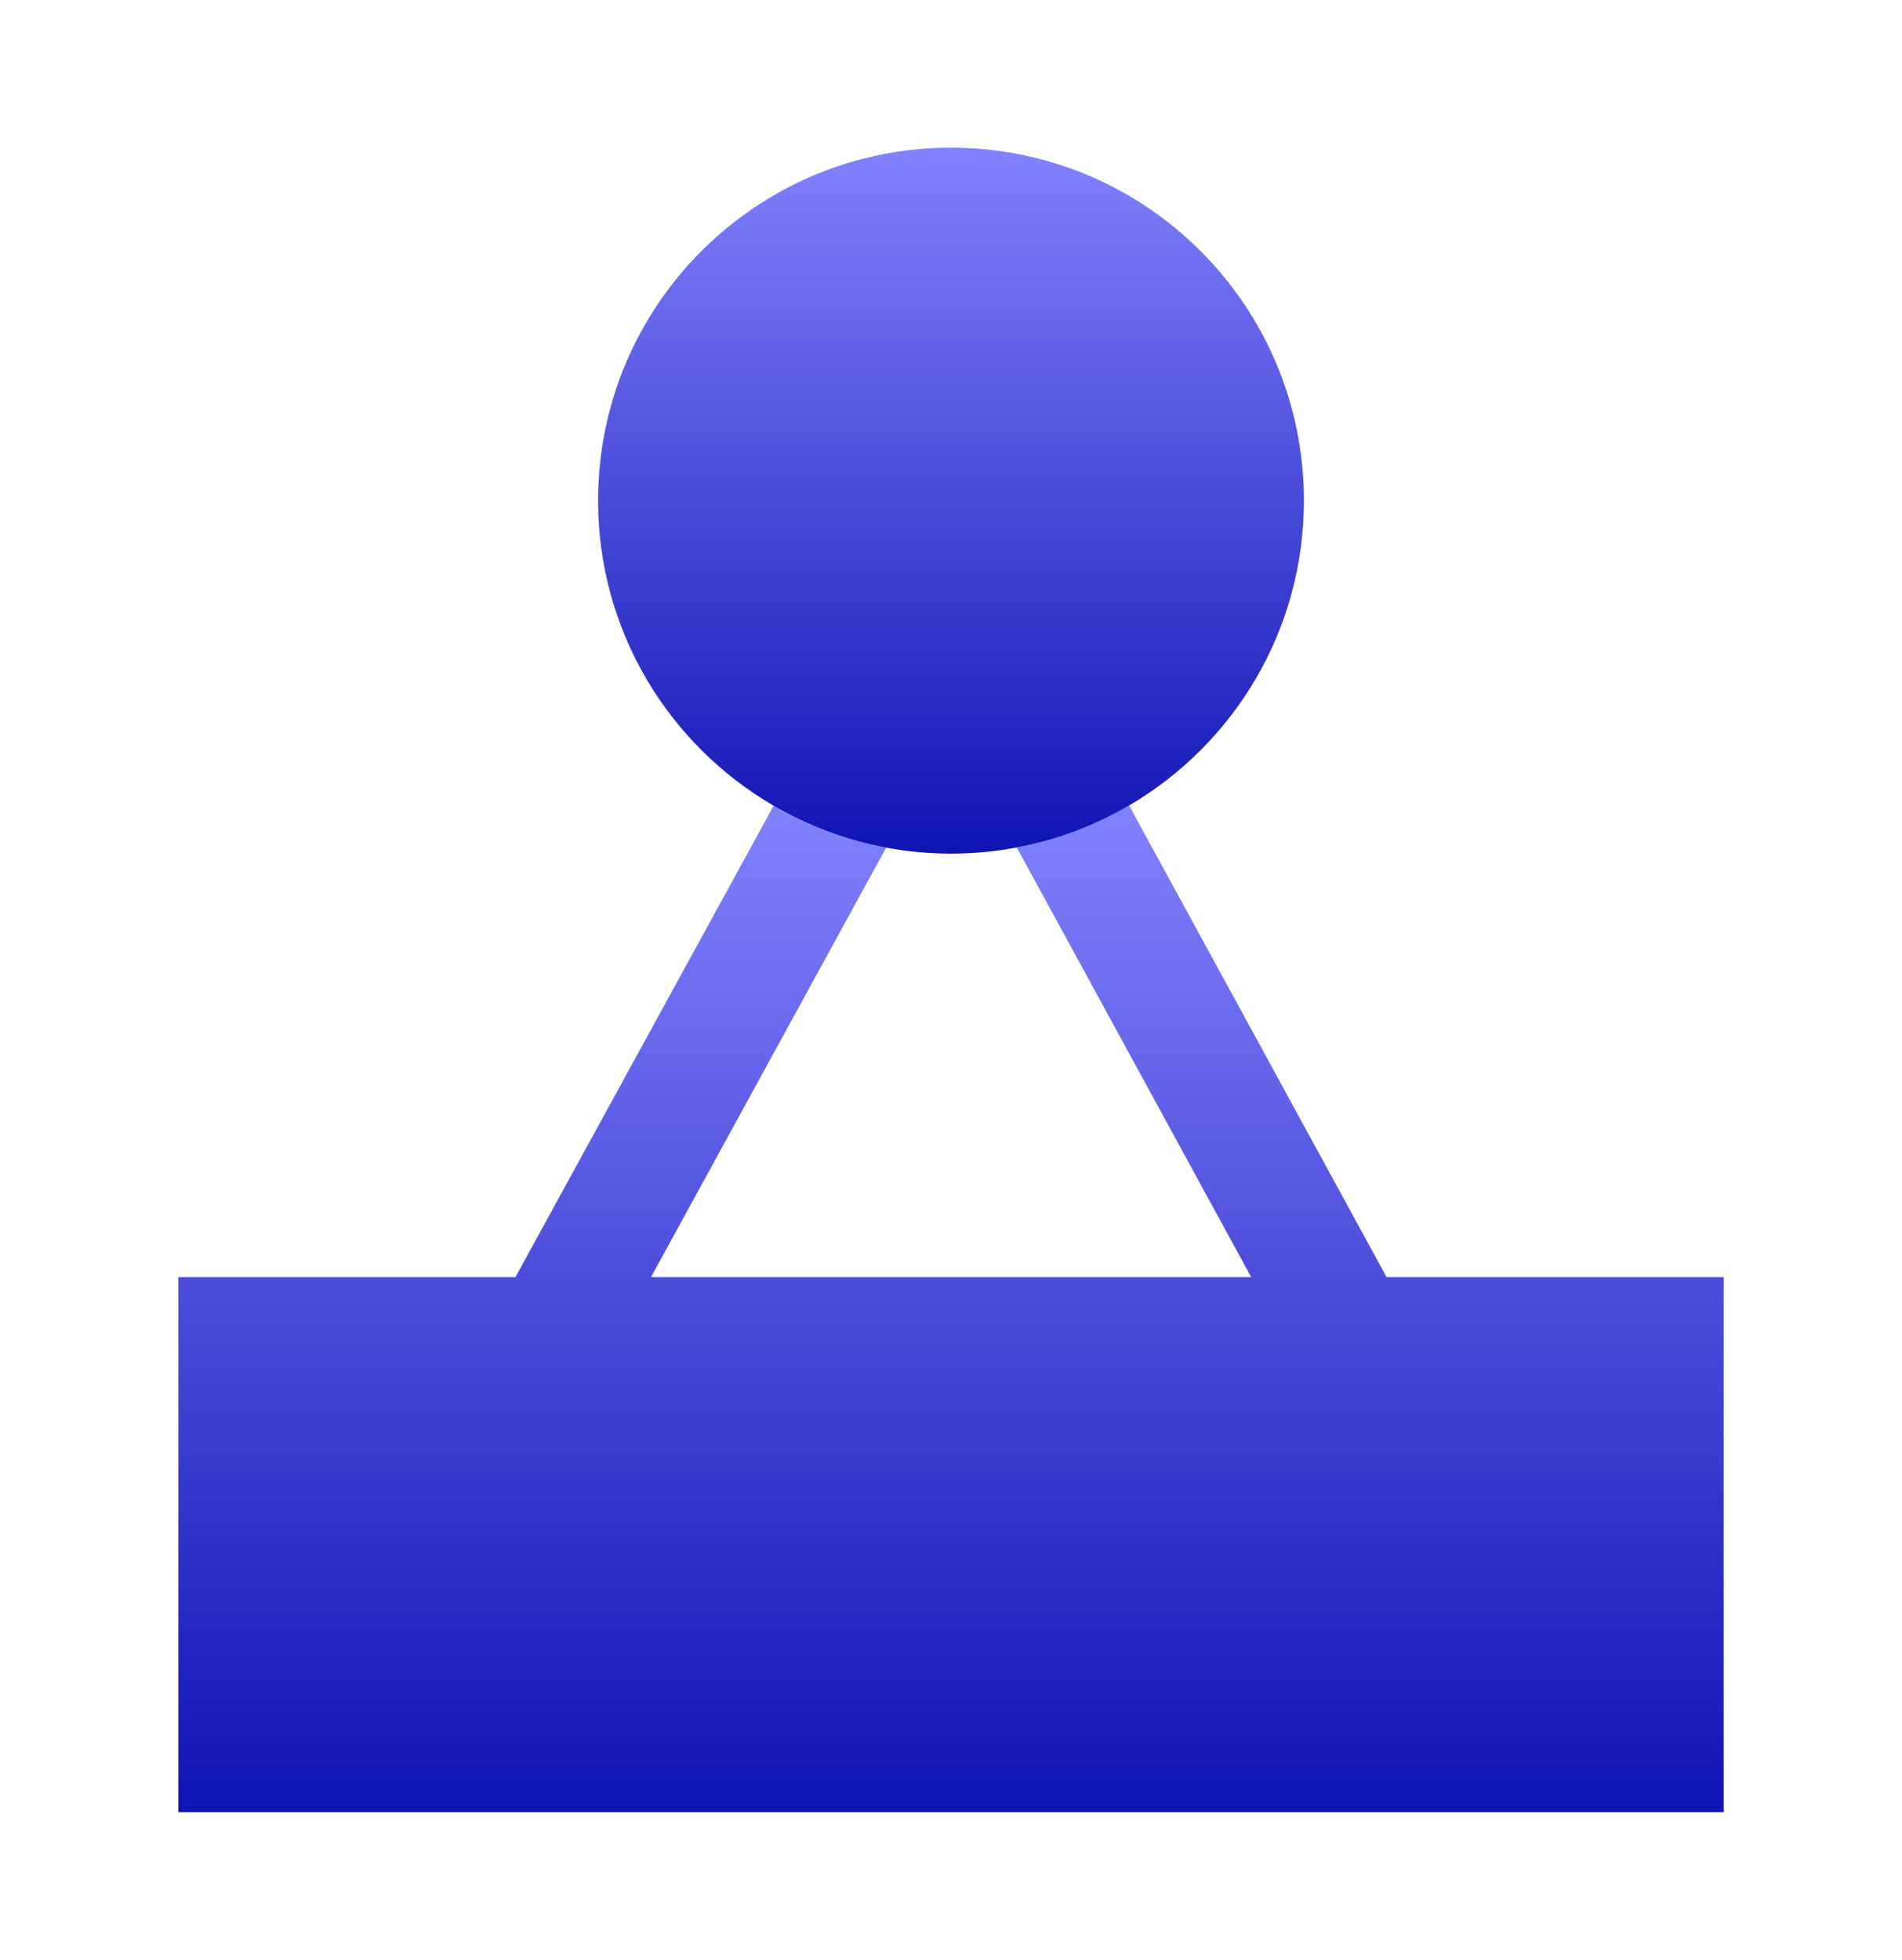
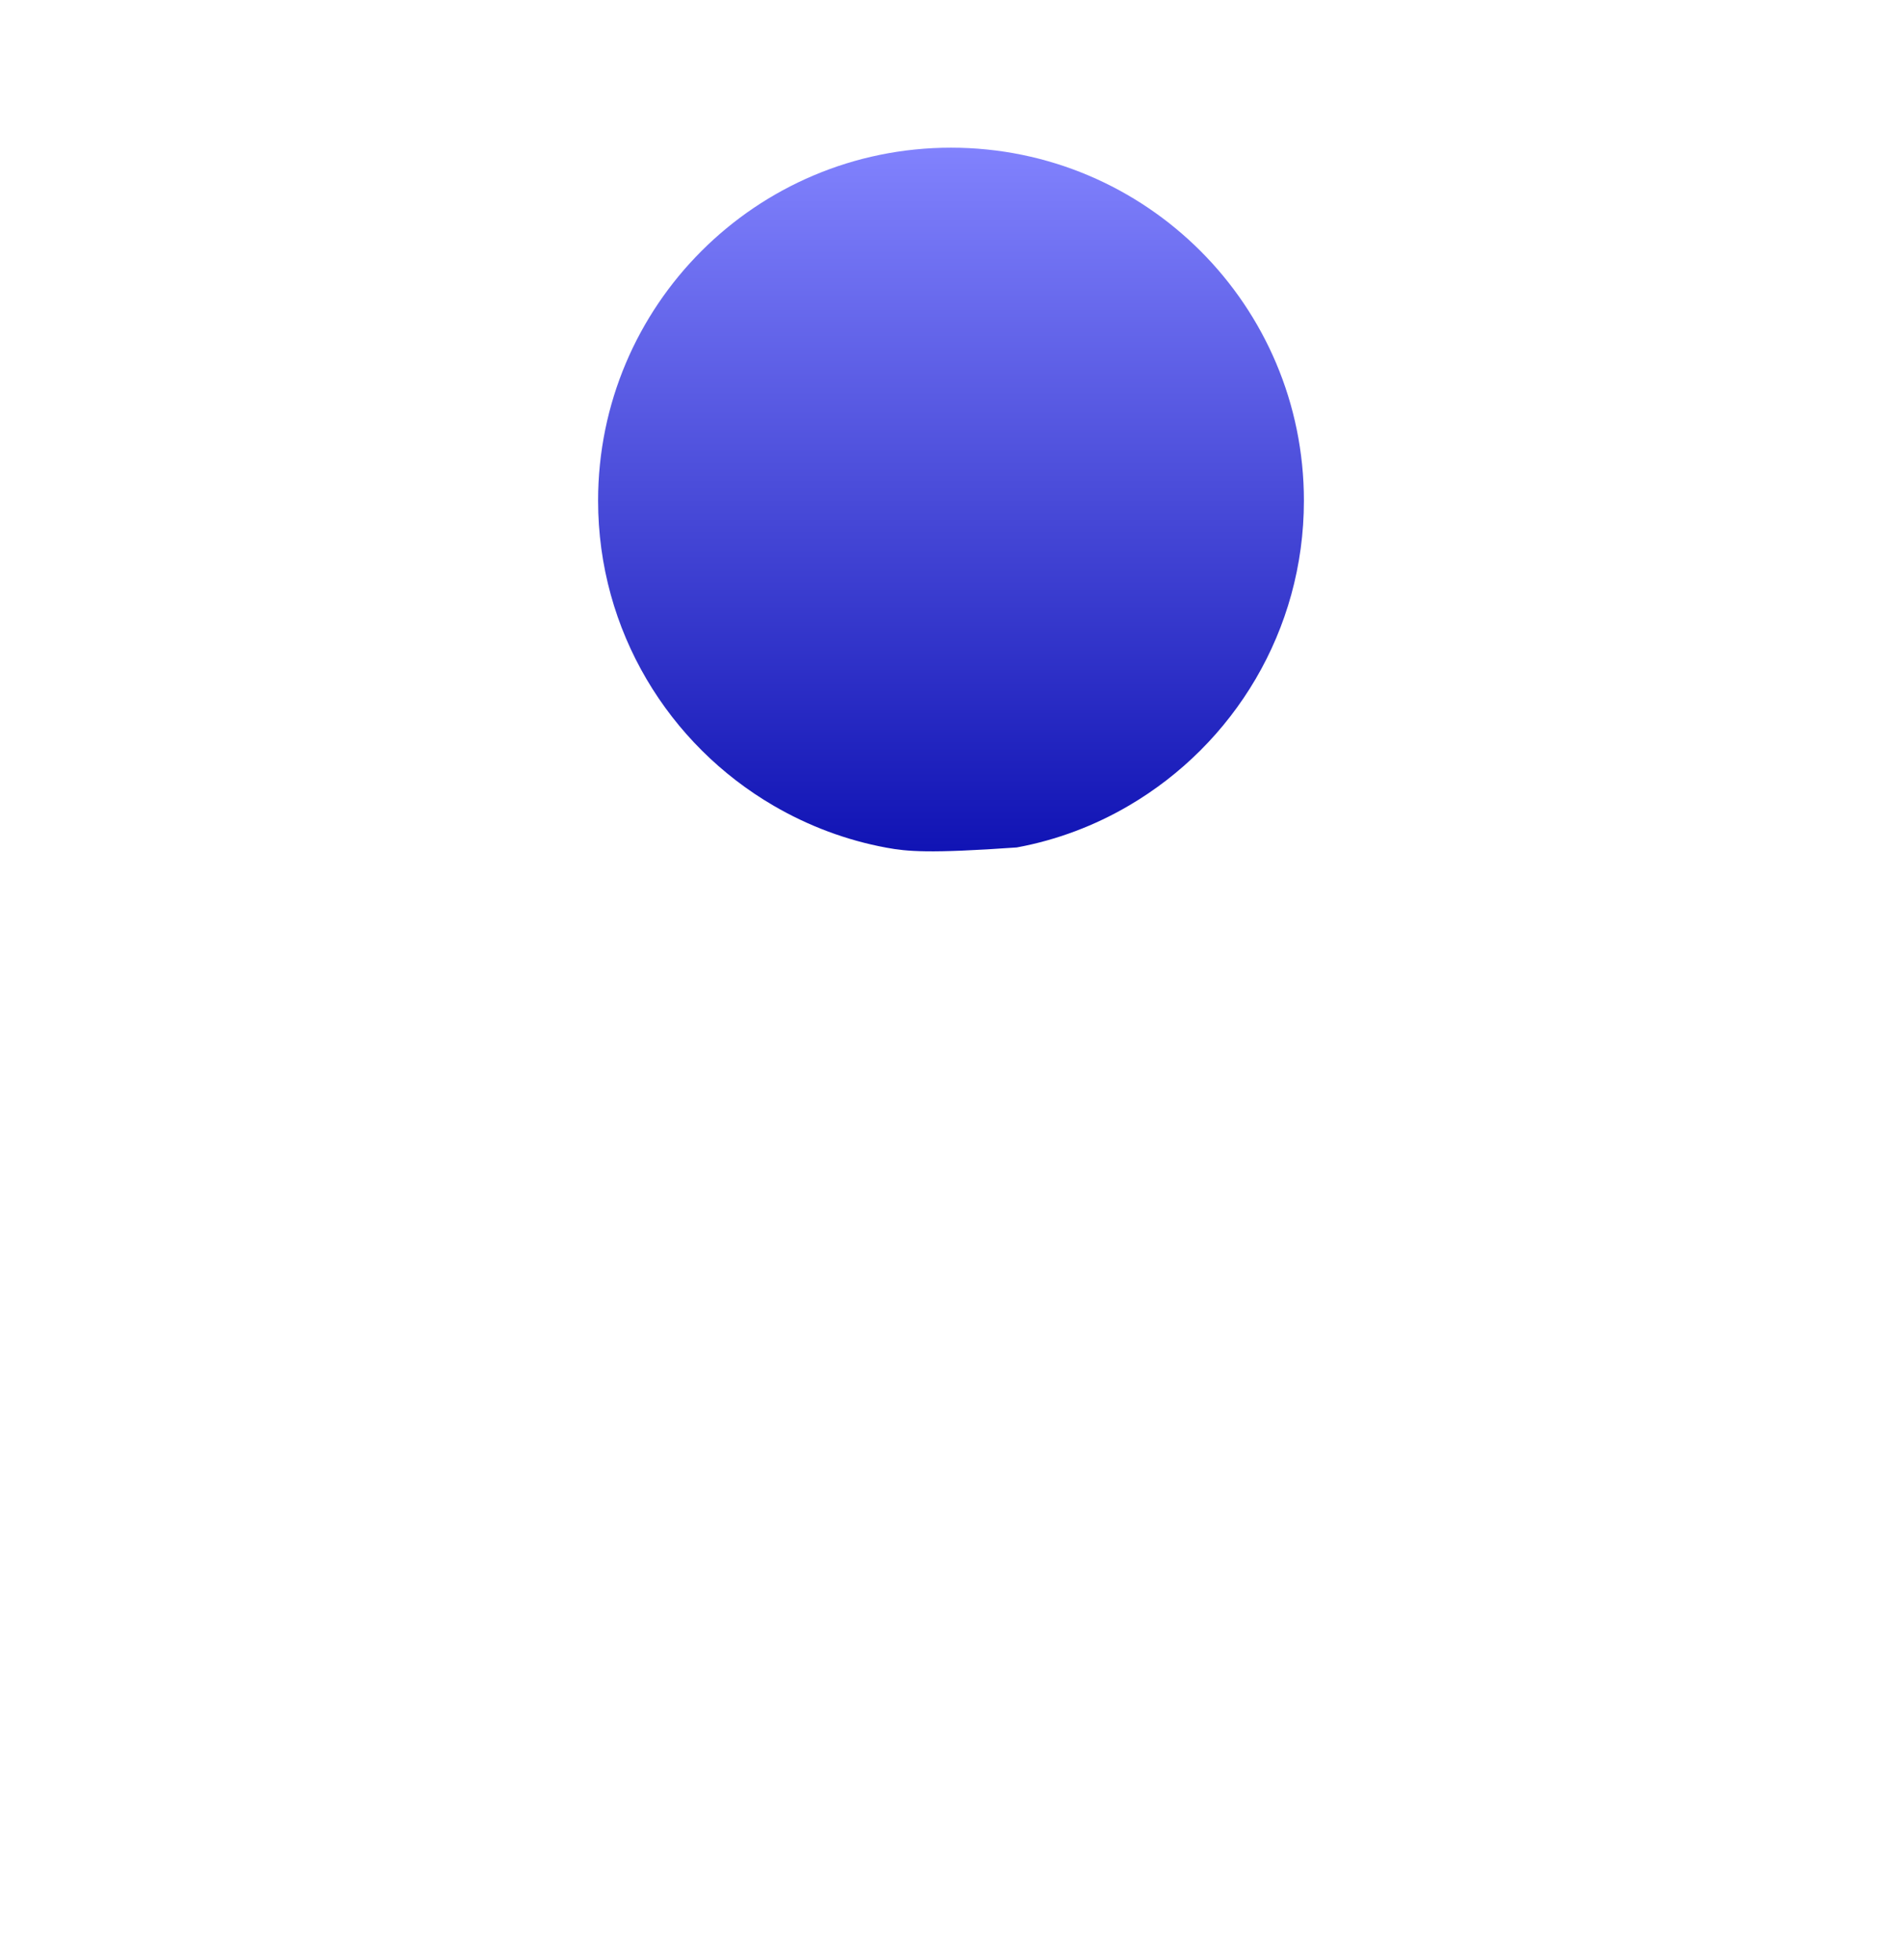
<svg xmlns="http://www.w3.org/2000/svg" width="33" height="34" viewBox="0 0 33 34" fill="none">
-   <path d="M24.057 22.156L19.59 13.974C18.998 14.322 18.34 14.573 17.641 14.702L21.708 22.156H11.295L15.375 14.705C14.676 14.576 14.015 14.325 13.422 13.98L8.943 22.156H3.094V31.438H29.906V22.156H24.057Z" fill="url(#paint0_linear_1492_594)" />
-   <path d="M22.623 8.686C22.623 10.941 21.405 12.91 19.59 13.974C18.998 14.322 18.34 14.573 17.641 14.702C17.27 14.773 16.89 14.809 16.503 14.809C16.12 14.809 15.743 14.773 15.379 14.706C14.679 14.577 14.019 14.325 13.426 13.98C11.602 12.92 10.377 10.945 10.377 8.686C10.377 5.302 13.119 2.562 16.5 2.562C19.881 2.562 22.623 5.302 22.623 8.686Z" fill="url(#paint1_linear_1492_594)" />
+   <path d="M22.623 8.686C22.623 10.941 21.405 12.91 19.59 13.974C18.998 14.322 18.34 14.573 17.641 14.702C16.12 14.809 15.743 14.773 15.379 14.706C14.679 14.577 14.019 14.325 13.426 13.98C11.602 12.92 10.377 10.945 10.377 8.686C10.377 5.302 13.119 2.562 16.5 2.562C19.881 2.562 22.623 5.302 22.623 8.686Z" fill="url(#paint1_linear_1492_594)" />
  <defs>
    <linearGradient id="paint0_linear_1492_594" x1="16.5" y1="13.974" x2="16.5" y2="31.438" gradientUnits="userSpaceOnUse">
      <stop stop-color="#8182FD" />
      <stop offset="1" stop-color="#1013B4" />
    </linearGradient>
    <linearGradient id="paint1_linear_1492_594" x1="16.5" y1="2.562" x2="16.5" y2="14.809" gradientUnits="userSpaceOnUse">
      <stop stop-color="#8182FD" />
      <stop offset="1" stop-color="#1013B4" />
    </linearGradient>
  </defs>
</svg>